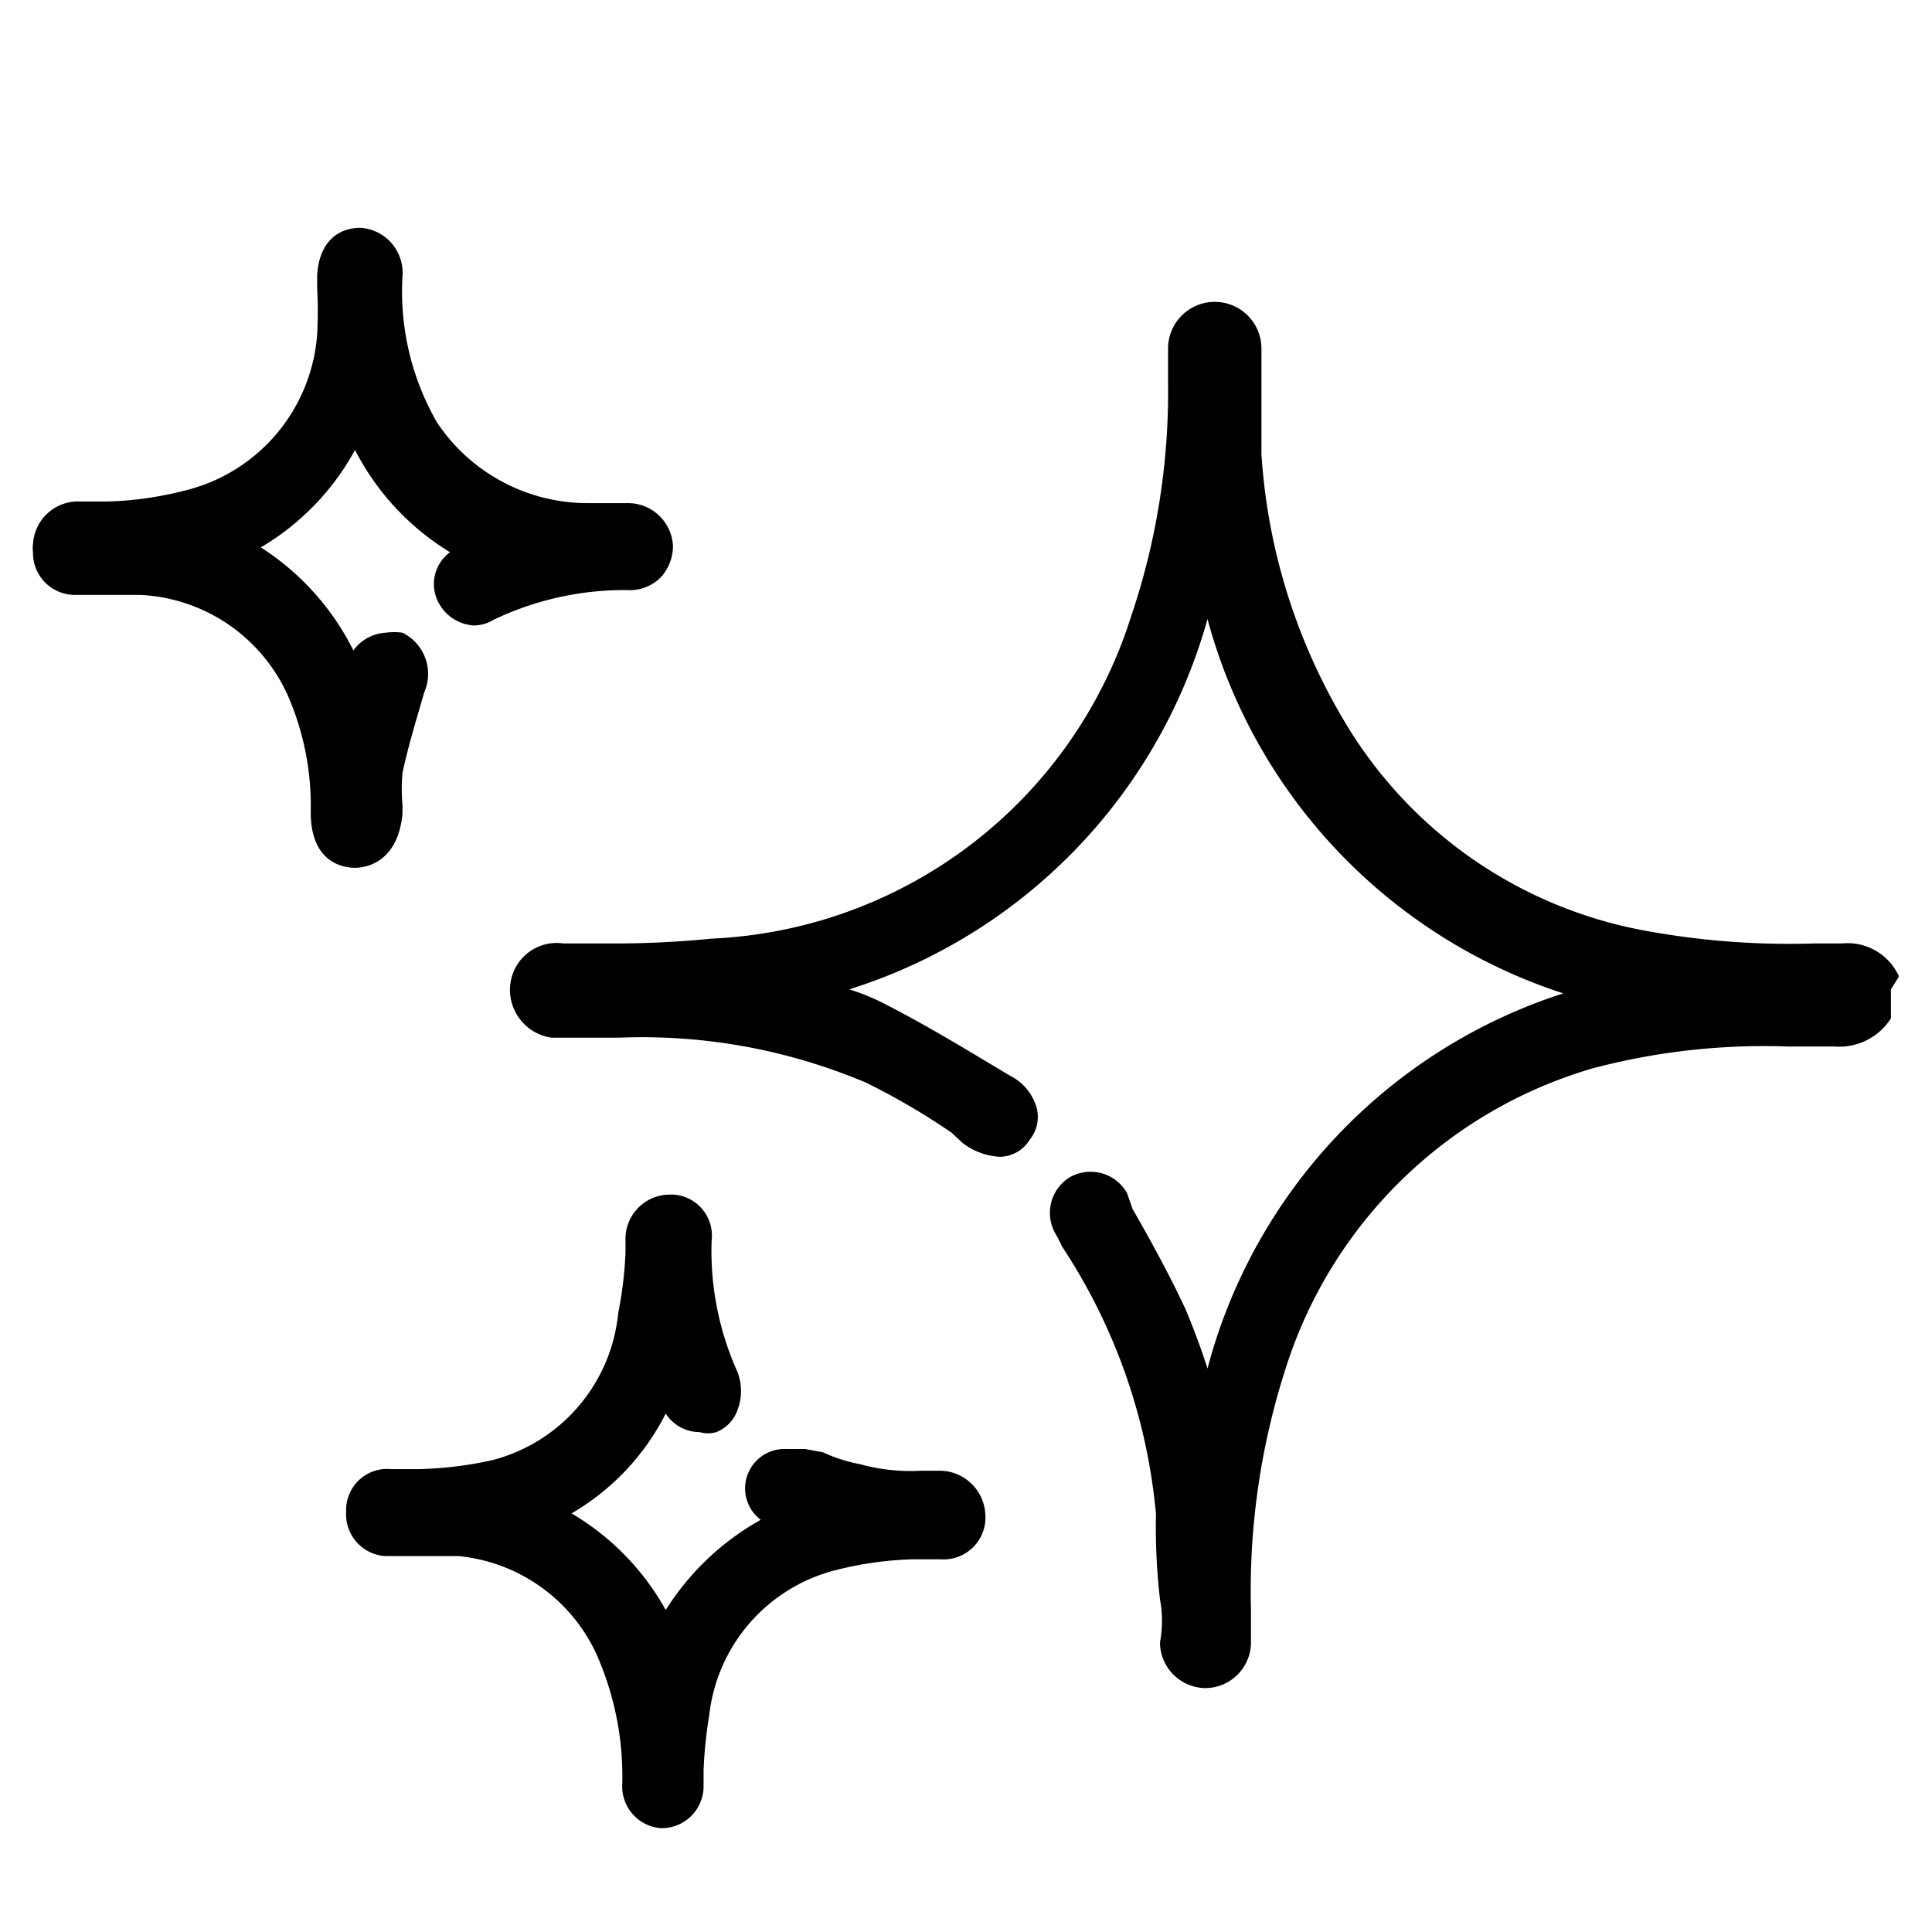
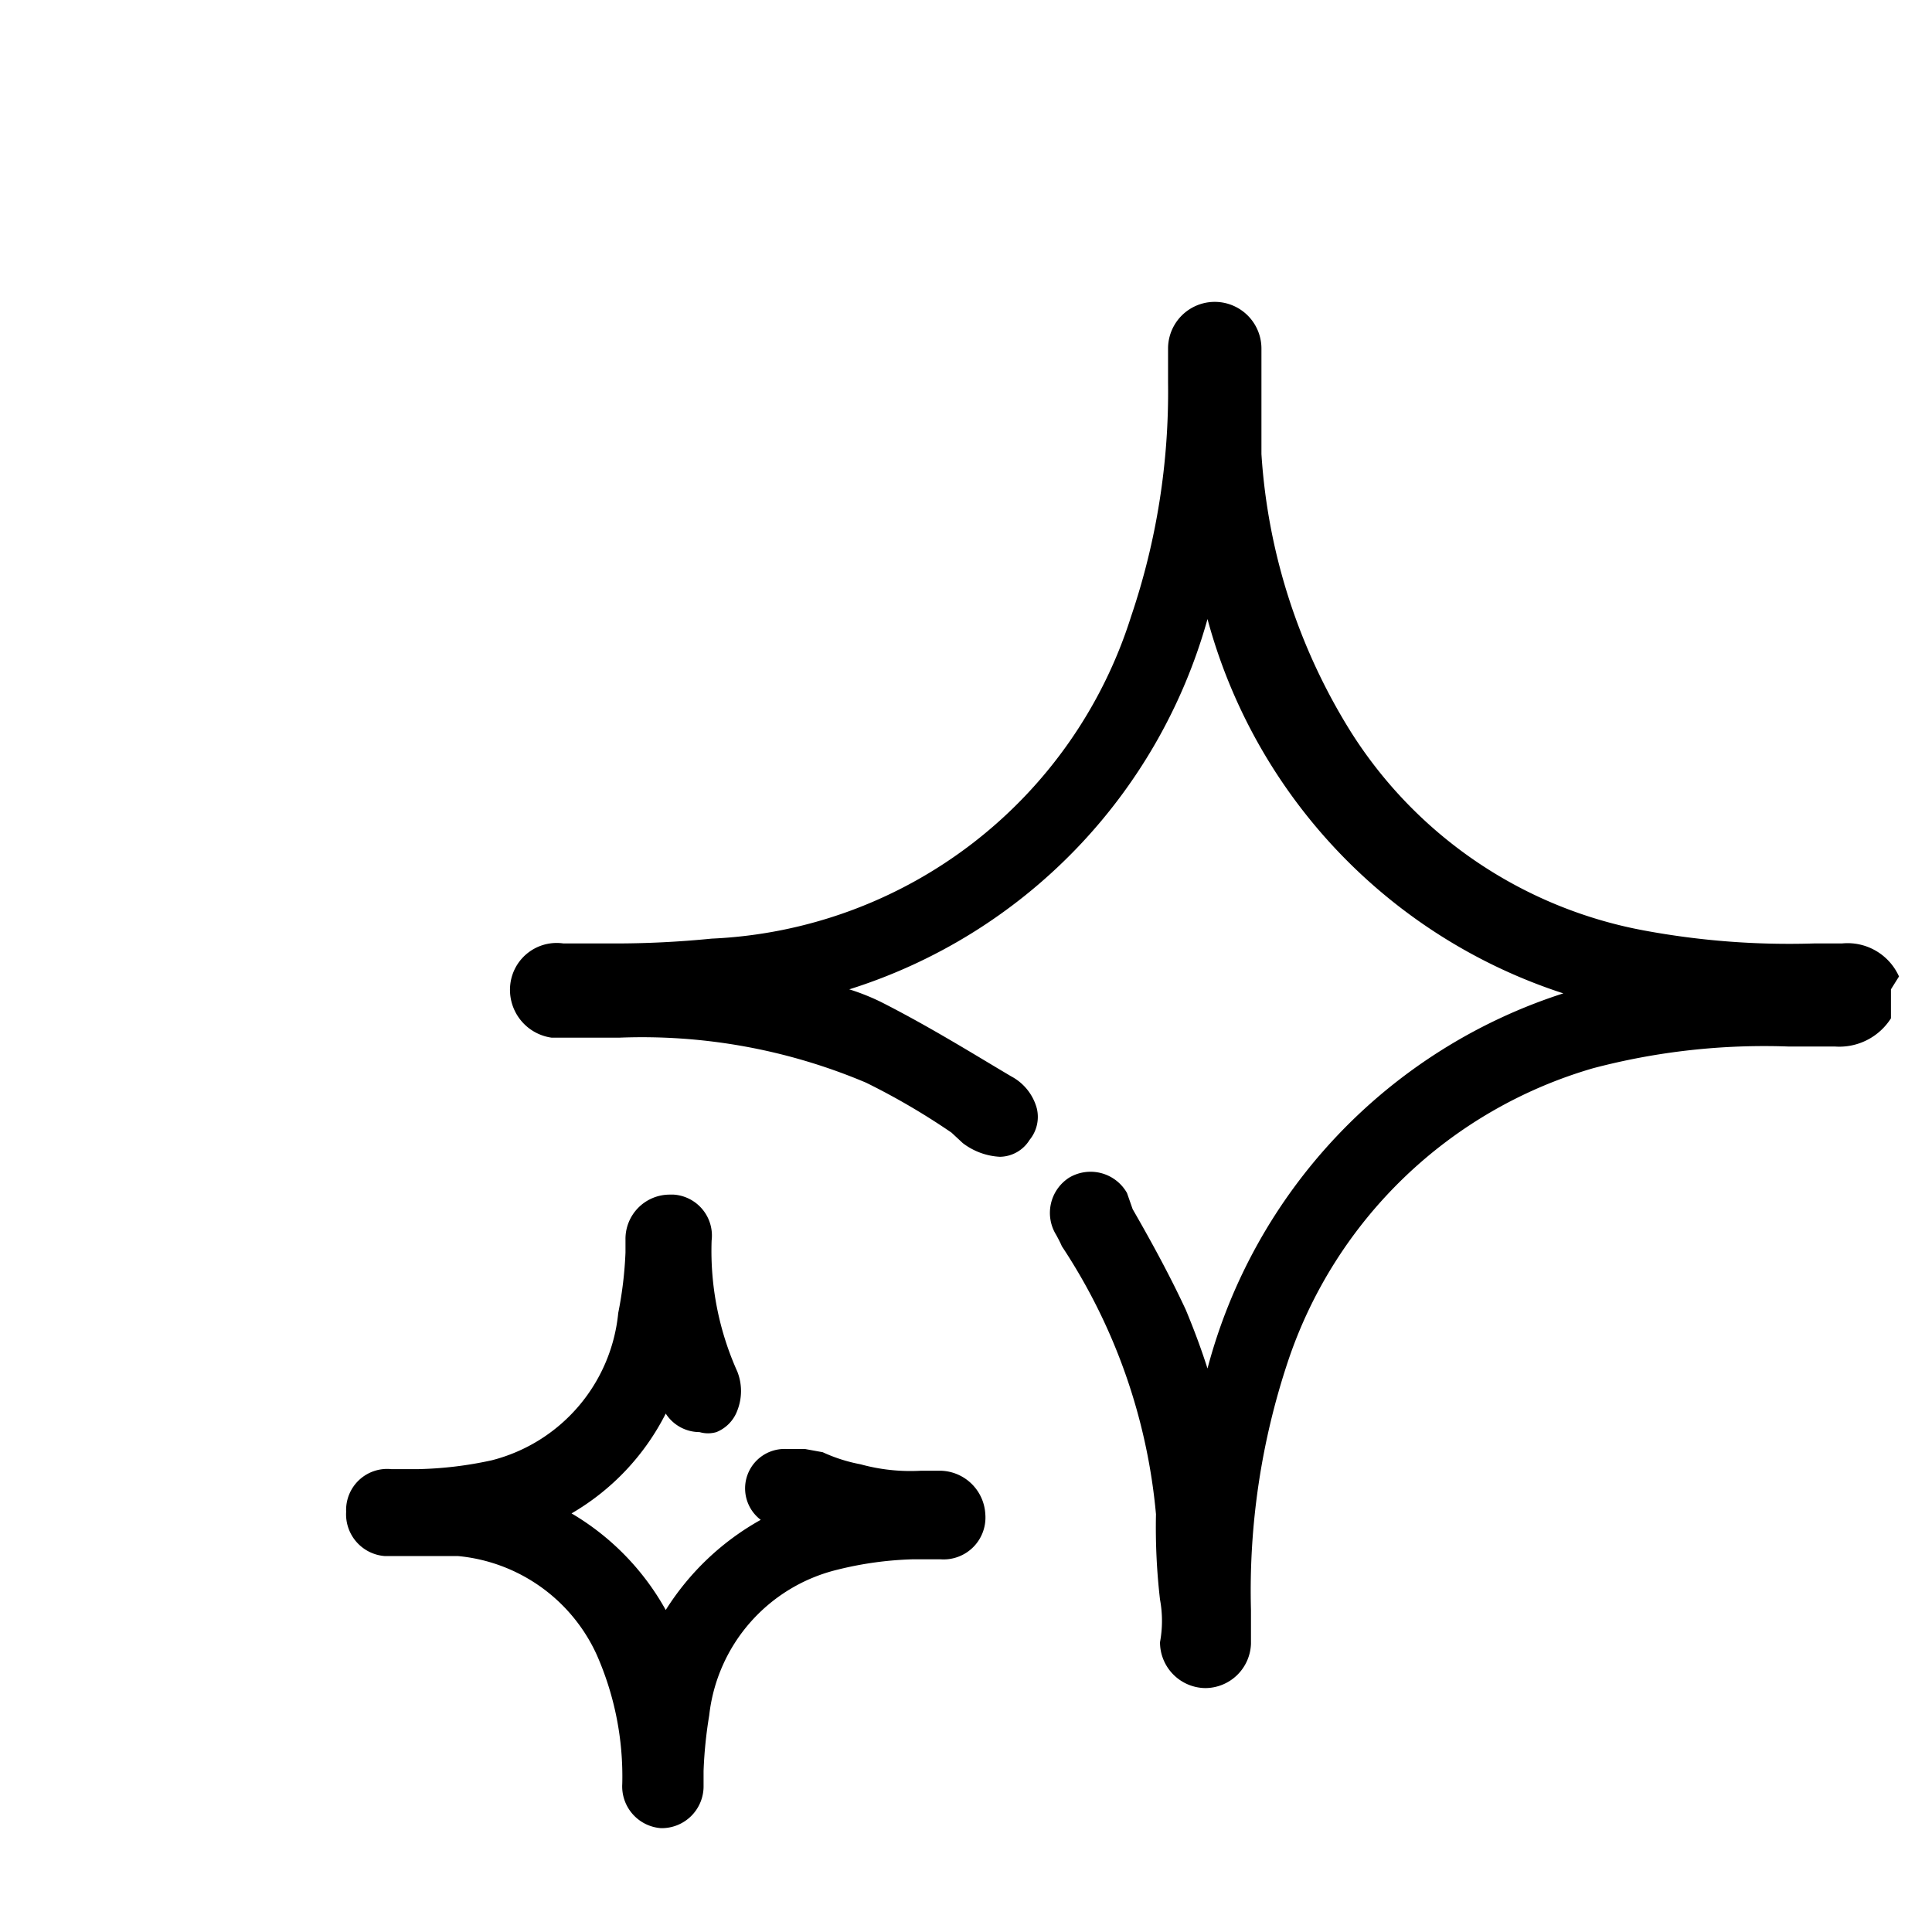
<svg xmlns="http://www.w3.org/2000/svg" width="24" height="24" viewBox="0 0 24 24">
  <path d="M23.59,12.13a.7.7,0,0,0-.71-.41h-.35a9.86,9.86,0,0,1-2.1-.16,5.49,5.49,0,0,1-3.65-2.47,7.4,7.4,0,0,1-1.11-3.45V4.33a.58.58,0,1,0-1.16,0v.42a8.69,8.69,0,0,1-.46,2.91,5.73,5.73,0,0,1-5.21,4,12.1,12.1,0,0,1-1.21.06H7a.58.58,0,0,0-.66.5.6.6,0,0,0,.51.67h.85a7.14,7.14,0,0,1,3.06.56,8.63,8.63,0,0,1,1.06.62l.14.13a.83.83,0,0,0,.46.17.44.44,0,0,0,.37-.21.45.45,0,0,0,.09-.39.64.64,0,0,0-.32-.4c-.44-.26-1-.61-1.61-.92a2.78,2.78,0,0,0-.4-.16A6.71,6.71,0,0,0,15,7.69a6.73,6.73,0,0,0,4.42,4.65A6.69,6.69,0,0,0,15,17c-.08-.25-.17-.49-.27-.73-.2-.43-.43-.85-.66-1.25L14,14.82a.52.52,0,0,0-.72-.19h0a.52.52,0,0,0-.16.71s.05.09.07.14a7.21,7.21,0,0,1,1.17,3.33,7.81,7.81,0,0,0,.05,1.06,1.45,1.45,0,0,1,0,.53.57.57,0,0,0,.56.57h0a.57.57,0,0,0,.57-.55V20A9,9,0,0,1,16,16.91a5.66,5.66,0,0,1,3.79-3.64A8.34,8.34,0,0,1,22.21,13h.58a.76.76,0,0,0,.7-.35h0v-.36Z" />
-   <path d="M5,10.11V10A2.16,2.16,0,0,1,5,9.6c.07-.33.17-.65.27-1A.57.57,0,0,0,5,7.86a.74.74,0,0,0-.21,0,.53.53,0,0,0-.4.22A3.23,3.23,0,0,0,3.24,6.8,3.16,3.16,0,0,0,4.41,5.59,3.2,3.2,0,0,0,5.59,6.86a.49.49,0,0,0-.14.63.53.53,0,0,0,.44.28.48.48,0,0,0,.24-.07,3.77,3.77,0,0,1,1.66-.37.54.54,0,0,0,.42-.16.58.58,0,0,0,.15-.39.56.56,0,0,0-.57-.53H7.28a2.25,2.25,0,0,1-1.85-1A3.26,3.26,0,0,1,5,3.43a.56.56,0,0,0-.52-.6h0c-.32,0-.52.22-.54.59v.16a5.42,5.42,0,0,1,0,.57A2.16,2.16,0,0,1,2.27,6.1a4.26,4.26,0,0,1-.94.13H1a.56.56,0,0,0-.59.53.34.34,0,0,0,0,.1.52.52,0,0,0,.52.53h.81A2.12,2.12,0,0,1,3.58,8.65a3.43,3.43,0,0,1,.28,1.44c0,.64.42.69.55.69S4.94,10.72,5,10.11Z" />
  <path d="M11.69,18.27h-.25a2.34,2.34,0,0,1-.75-.08,2,2,0,0,1-.47-.15L10,18H9.77a.49.49,0,0,0-.32.88A3.28,3.28,0,0,0,8.27,20,3.19,3.19,0,0,0,7.1,18.8a3,3,0,0,0,1.17-1.24.5.5,0,0,0,.42.23.37.37,0,0,0,.21,0,.46.46,0,0,0,.26-.27.66.66,0,0,0,0-.48,3.66,3.66,0,0,1-.32-1.63.51.51,0,0,0-.47-.57H8.31a.55.55,0,0,0-.54.56v.16a4.8,4.8,0,0,1-.09.75,2.1,2.1,0,0,1-1.57,1.83,4.71,4.71,0,0,1-.91.11H4.86a.51.51,0,0,0-.56.53.52.52,0,0,0,.48.55h.31q.3,0,.6,0a2.11,2.11,0,0,1,1.72,1.22,3.74,3.74,0,0,1,.32,1.61.52.52,0,0,0,.48.55h0a.52.52,0,0,0,.53-.51V22a5.38,5.38,0,0,1,.07-.69A2.1,2.1,0,0,1,10.4,19.5a4.35,4.35,0,0,1,.95-.13h.33a.52.52,0,0,0,.56-.56A.57.57,0,0,0,11.69,18.27Z" />
</svg>